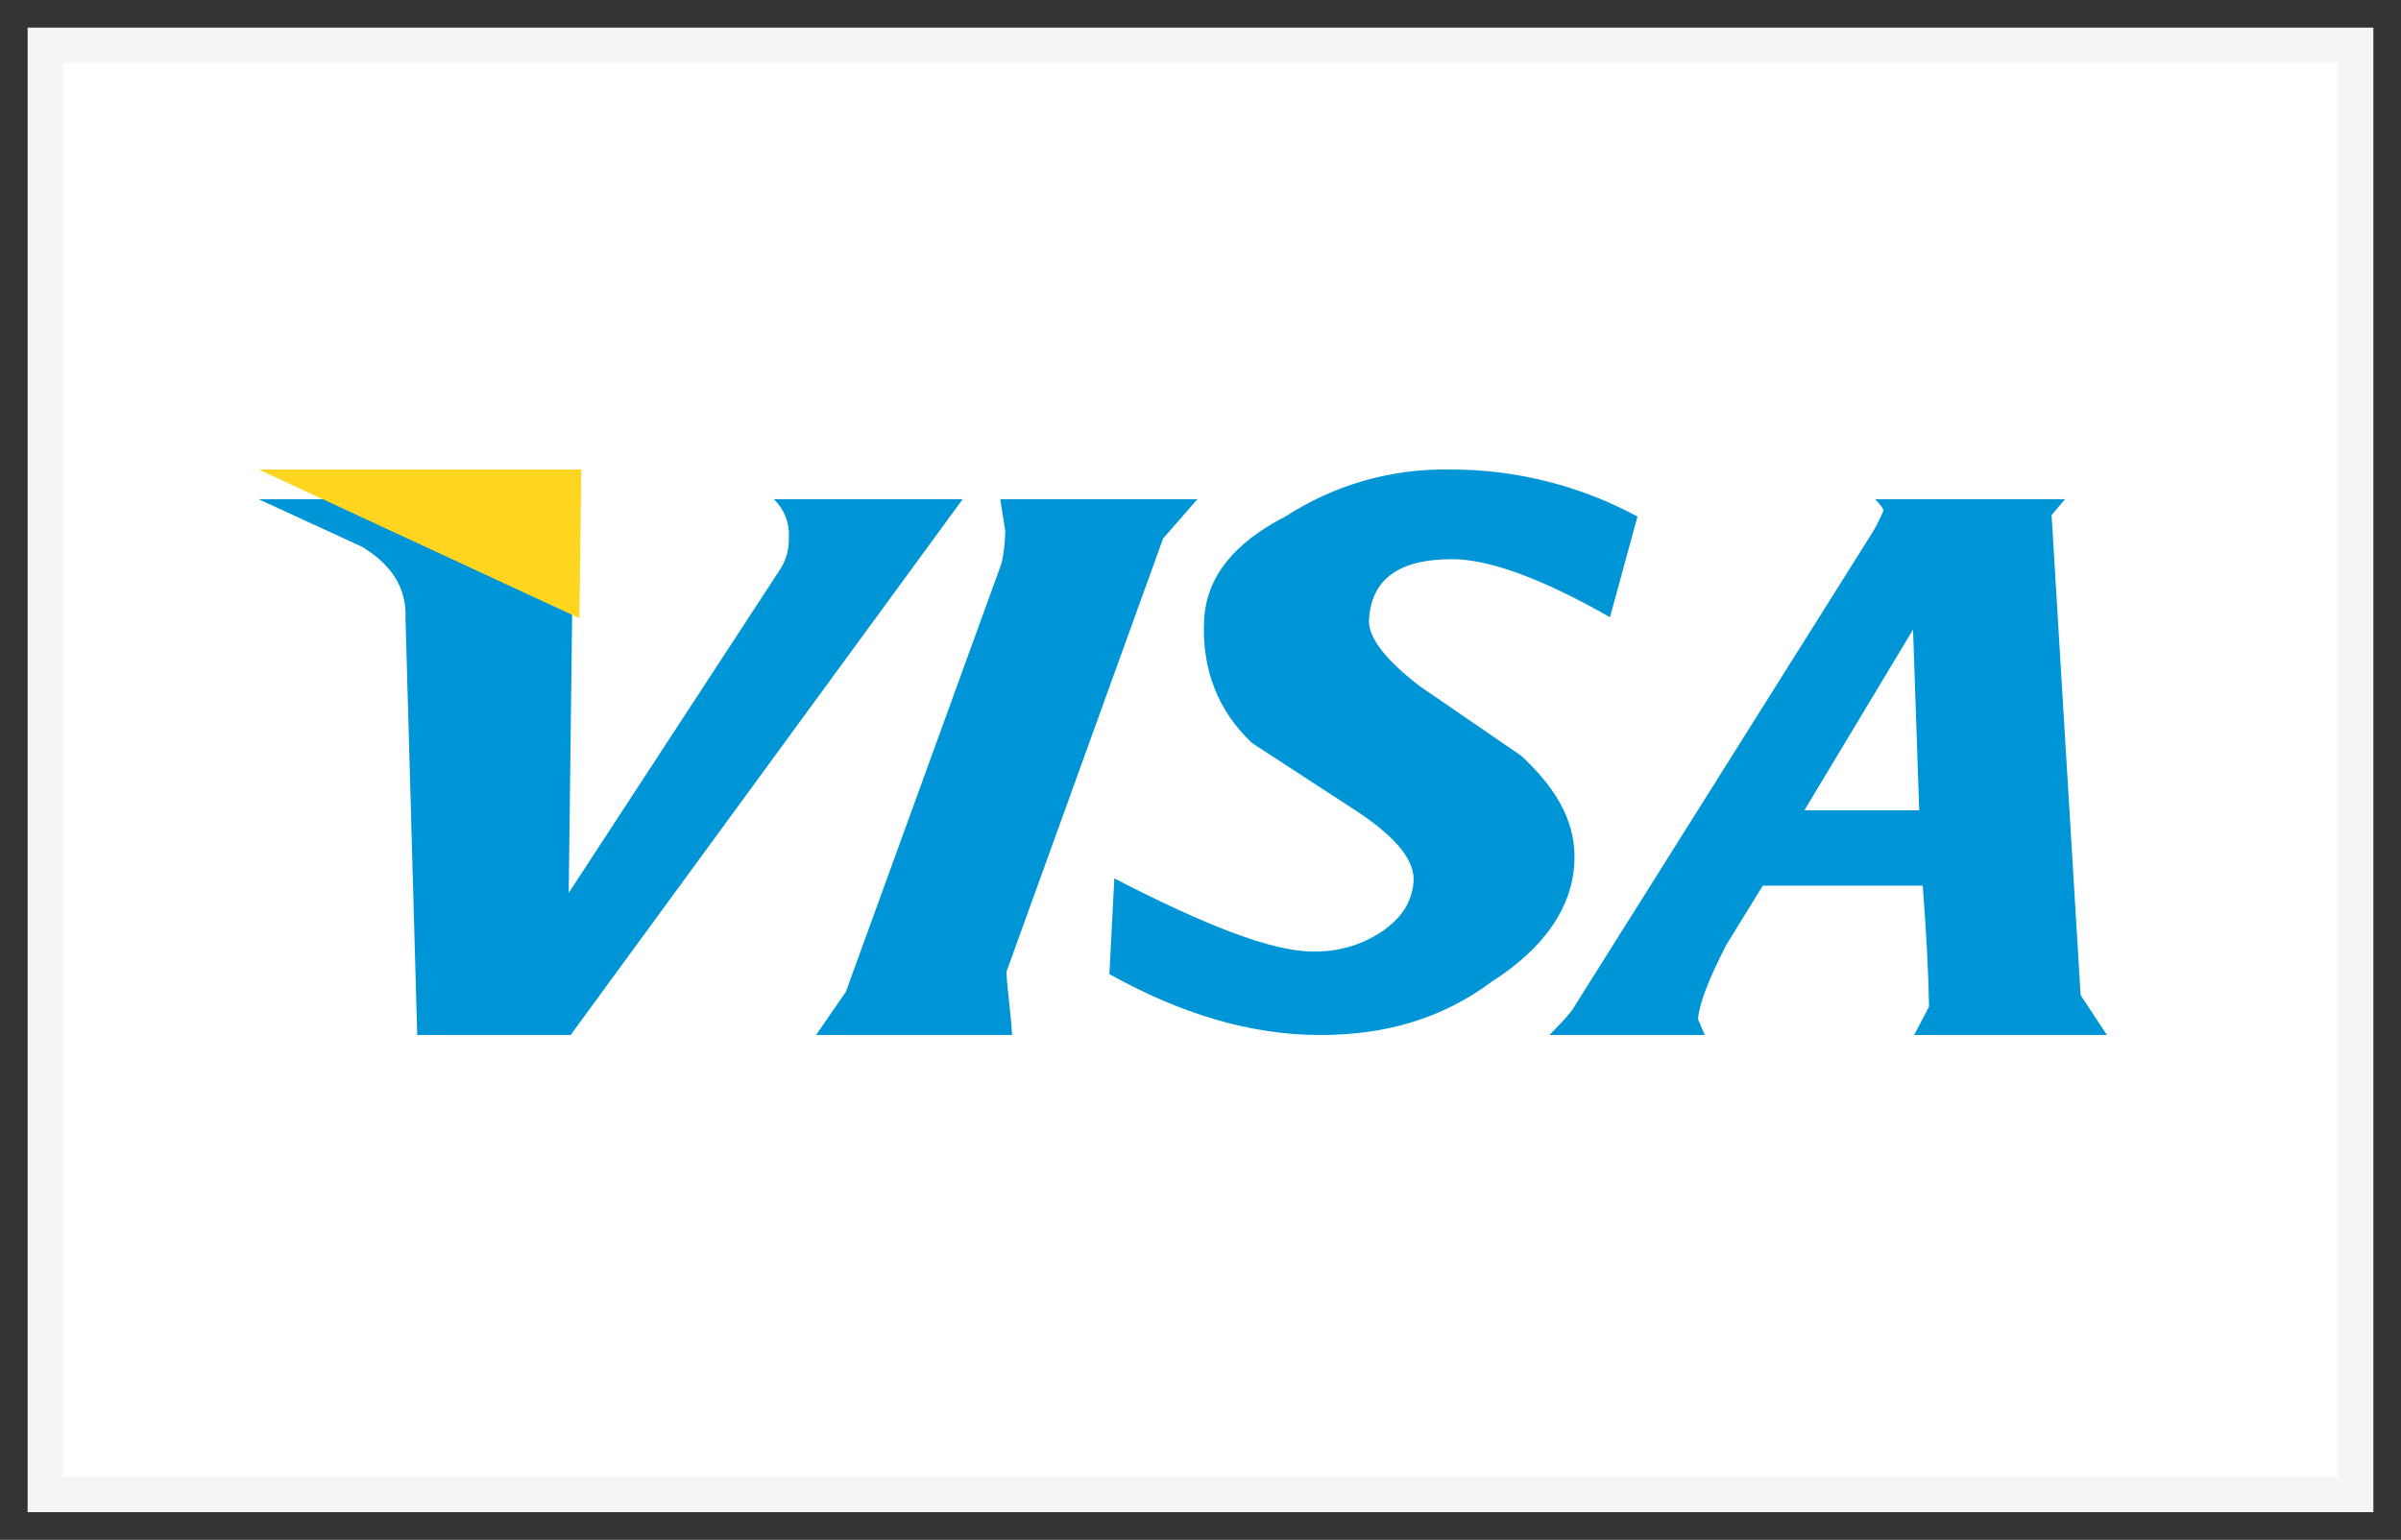
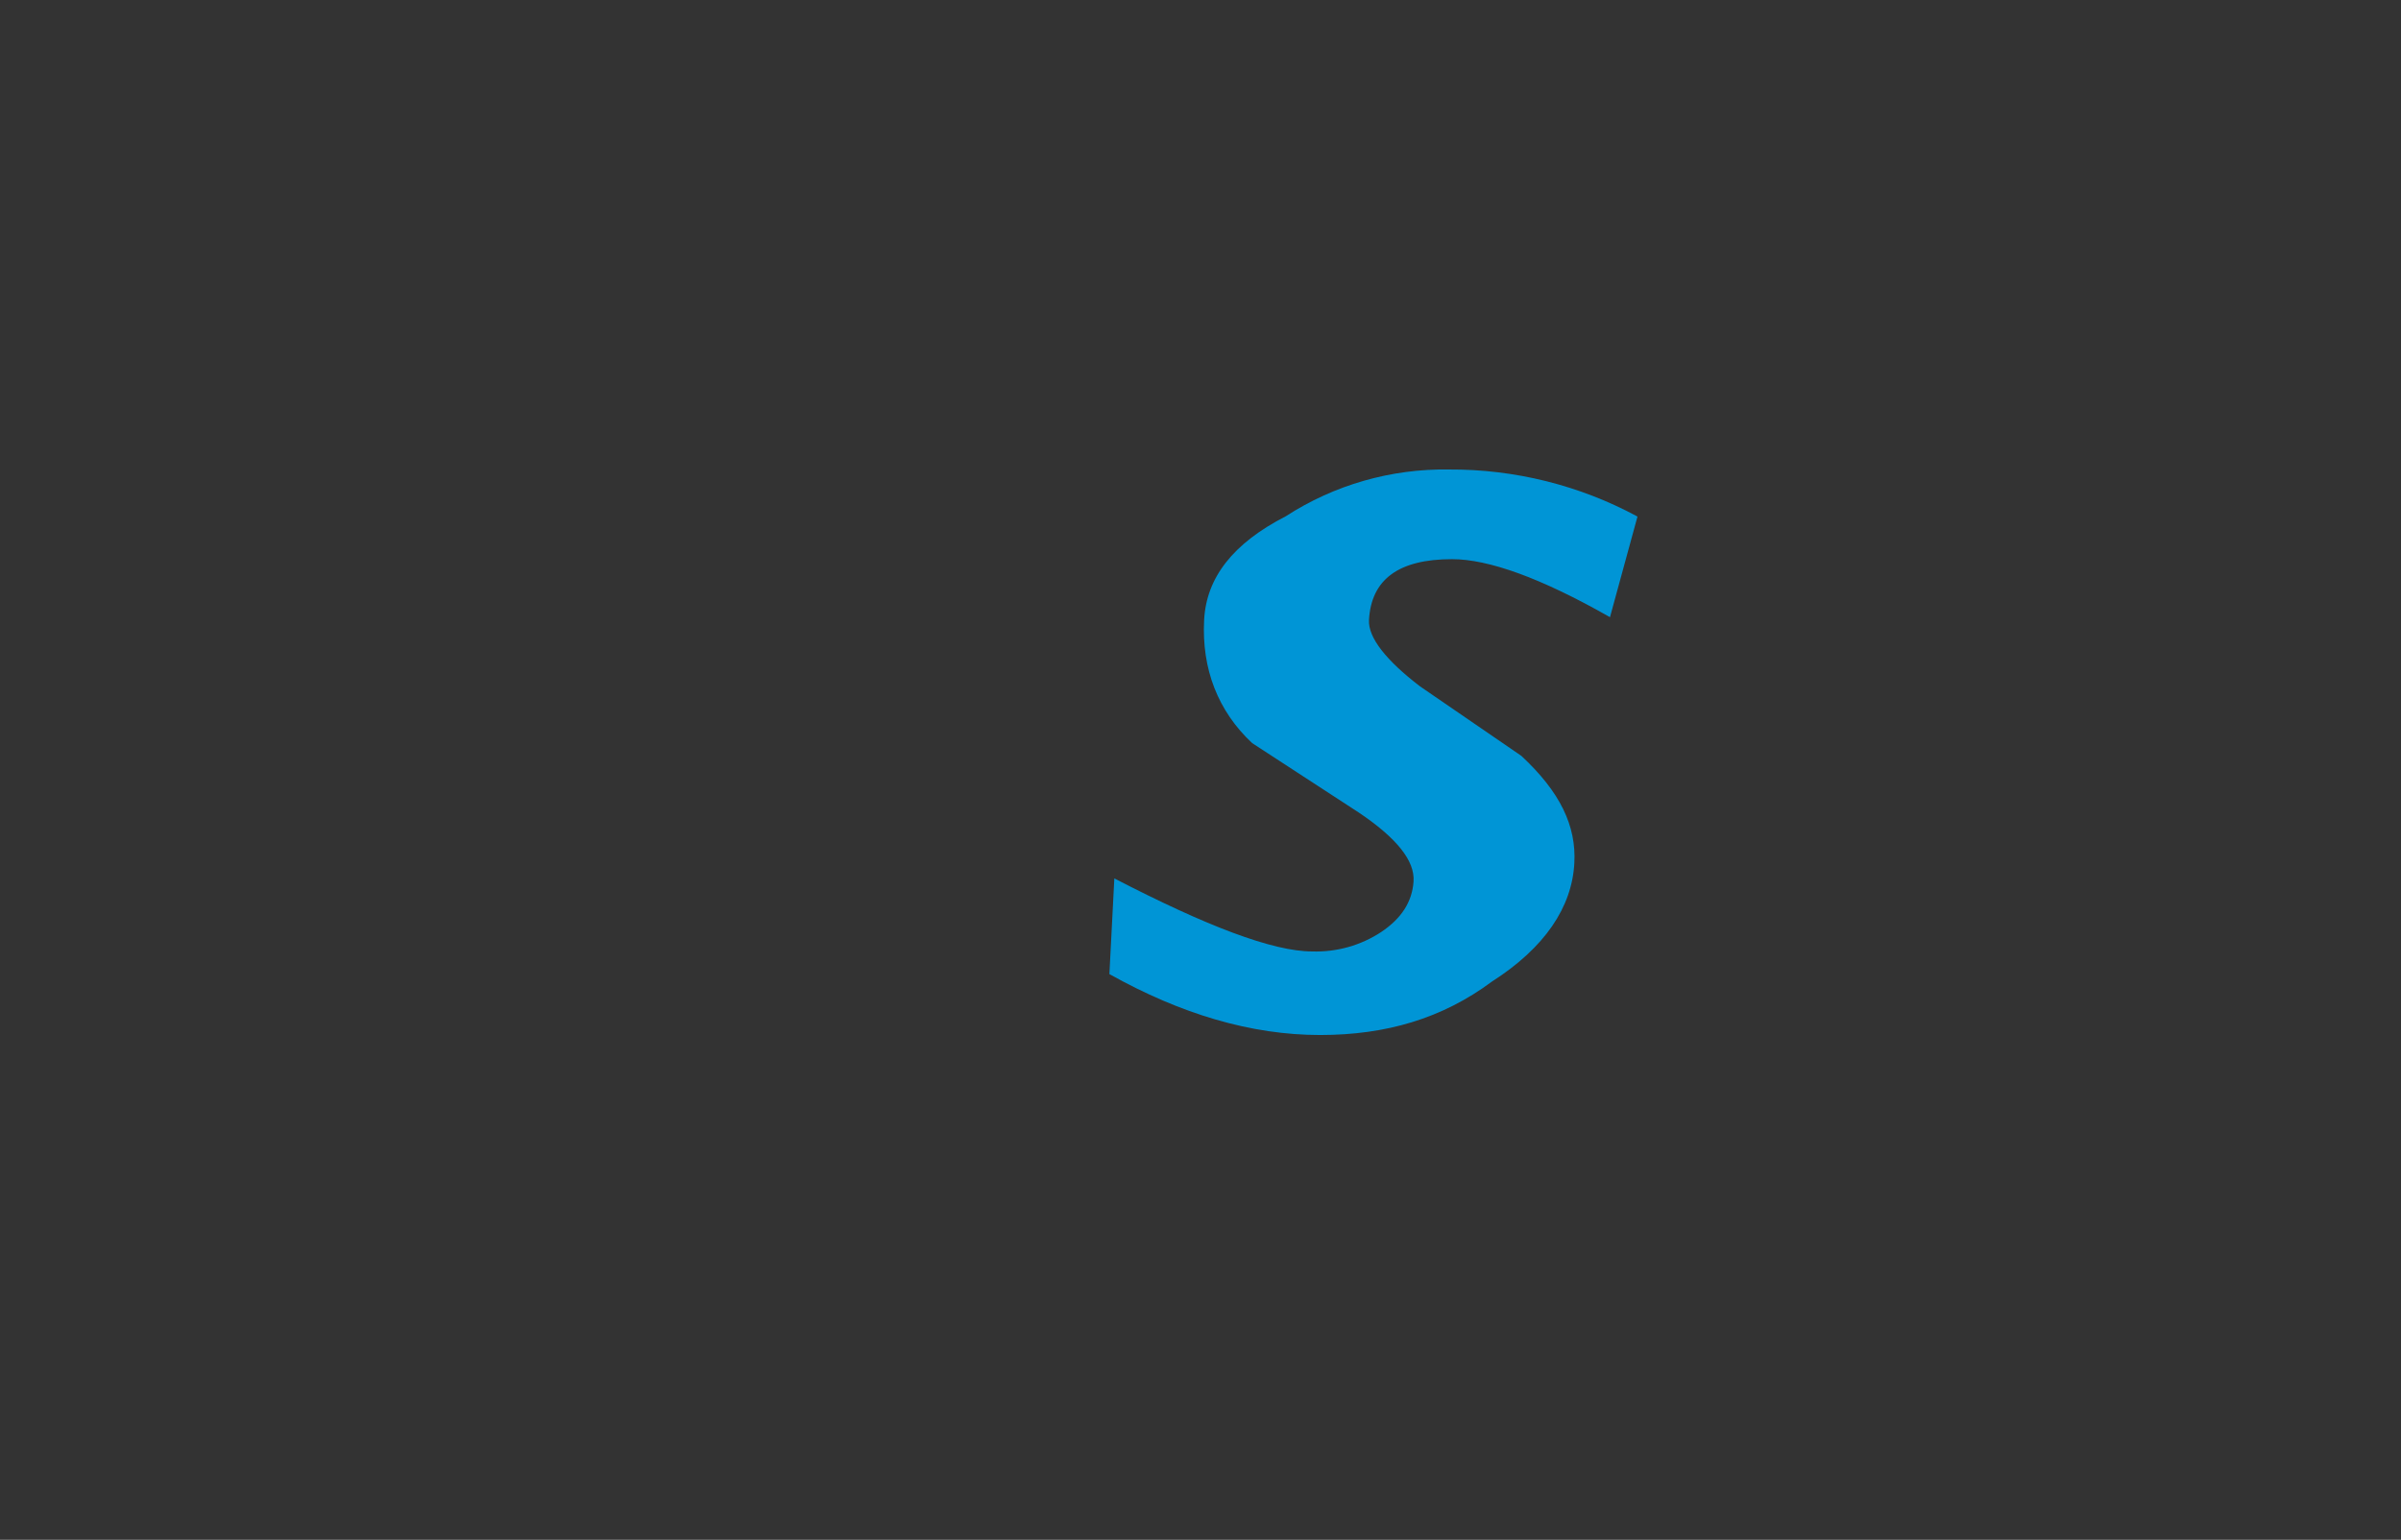
<svg xmlns="http://www.w3.org/2000/svg" width="53" height="34" viewBox="0 0 53 34" fill="none">
  <rect x="0" y="0" width="53" height="34" fill="#333333" stroke="none" />
-   <rect x="1" y="1" width="51" height="32" fill="white" stroke="#F5F5F5" stroke-width="0.78" />
-   <path fill-rule="evenodd" clip-rule="evenodd" d="M17.412 11.889C17.42 12.14 17.348 12.387 17.207 12.593L12.554 19.716L12.661 11.023H5.708L7.999 12.077C8.652 12.476 8.978 12.993 8.951 13.647L9.21 22.854H12.596L21.25 11.023H17.08C17.315 11.245 17.437 11.565 17.412 11.891V11.889Z" fill="#0095D6" />
-   <path fill-rule="evenodd" clip-rule="evenodd" d="M45.287 11.373L45.582 11.023H41.392C41.53 11.163 41.576 11.235 41.573 11.281C41.508 11.434 41.434 11.583 41.352 11.727L34.693 22.321C34.545 22.505 34.382 22.669 34.203 22.854H37.631L37.483 22.505C37.499 22.2 37.702 21.647 38.11 20.858L38.912 19.556H42.443C42.526 20.649 42.572 21.554 42.582 22.226L42.253 22.854H46.508L45.928 21.973L45.287 11.373ZM42.365 17.893H39.83L42.229 13.901L42.365 17.893Z" fill="#0095D6" />
  <path fill-rule="evenodd" clip-rule="evenodd" d="M31.984 10.367C30.706 10.347 29.452 10.707 28.384 11.399C27.221 11.996 26.628 12.752 26.58 13.691C26.524 14.766 26.883 15.701 27.641 16.409L29.99 17.939C30.836 18.508 31.233 19.008 31.203 19.463C31.172 19.919 30.931 20.283 30.49 20.579C30.04 20.876 29.507 21.026 28.966 21.009C28.09 21.009 26.619 20.442 24.598 19.396L24.489 21.509C26.069 22.393 27.617 22.854 29.142 22.854C30.592 22.854 31.835 22.491 32.933 21.674C34.1 20.927 34.701 20.031 34.752 19.059C34.798 18.239 34.44 17.487 33.582 16.69L31.345 15.155C30.598 14.583 30.199 14.079 30.219 13.691C30.269 12.795 30.871 12.347 32.052 12.347C32.856 12.347 34.013 12.759 35.539 13.628L36.146 11.406C34.871 10.717 33.438 10.359 31.984 10.367Z" fill="#0095D6" />
-   <path fill-rule="evenodd" clip-rule="evenodd" d="M22.34 22.854C22.315 22.366 22.24 21.925 22.216 21.46L25.675 11.889L26.432 11.023H22.081C22.118 11.235 22.154 11.516 22.191 11.727C22.187 11.964 22.16 12.2 22.111 12.431L18.671 21.902L18.013 22.854H22.34Z" fill="#0095D6" />
-   <path fill-rule="evenodd" clip-rule="evenodd" d="M12.791 13.652L5.708 10.366H12.831L12.791 13.652Z" fill="#FFD520" />
</svg>